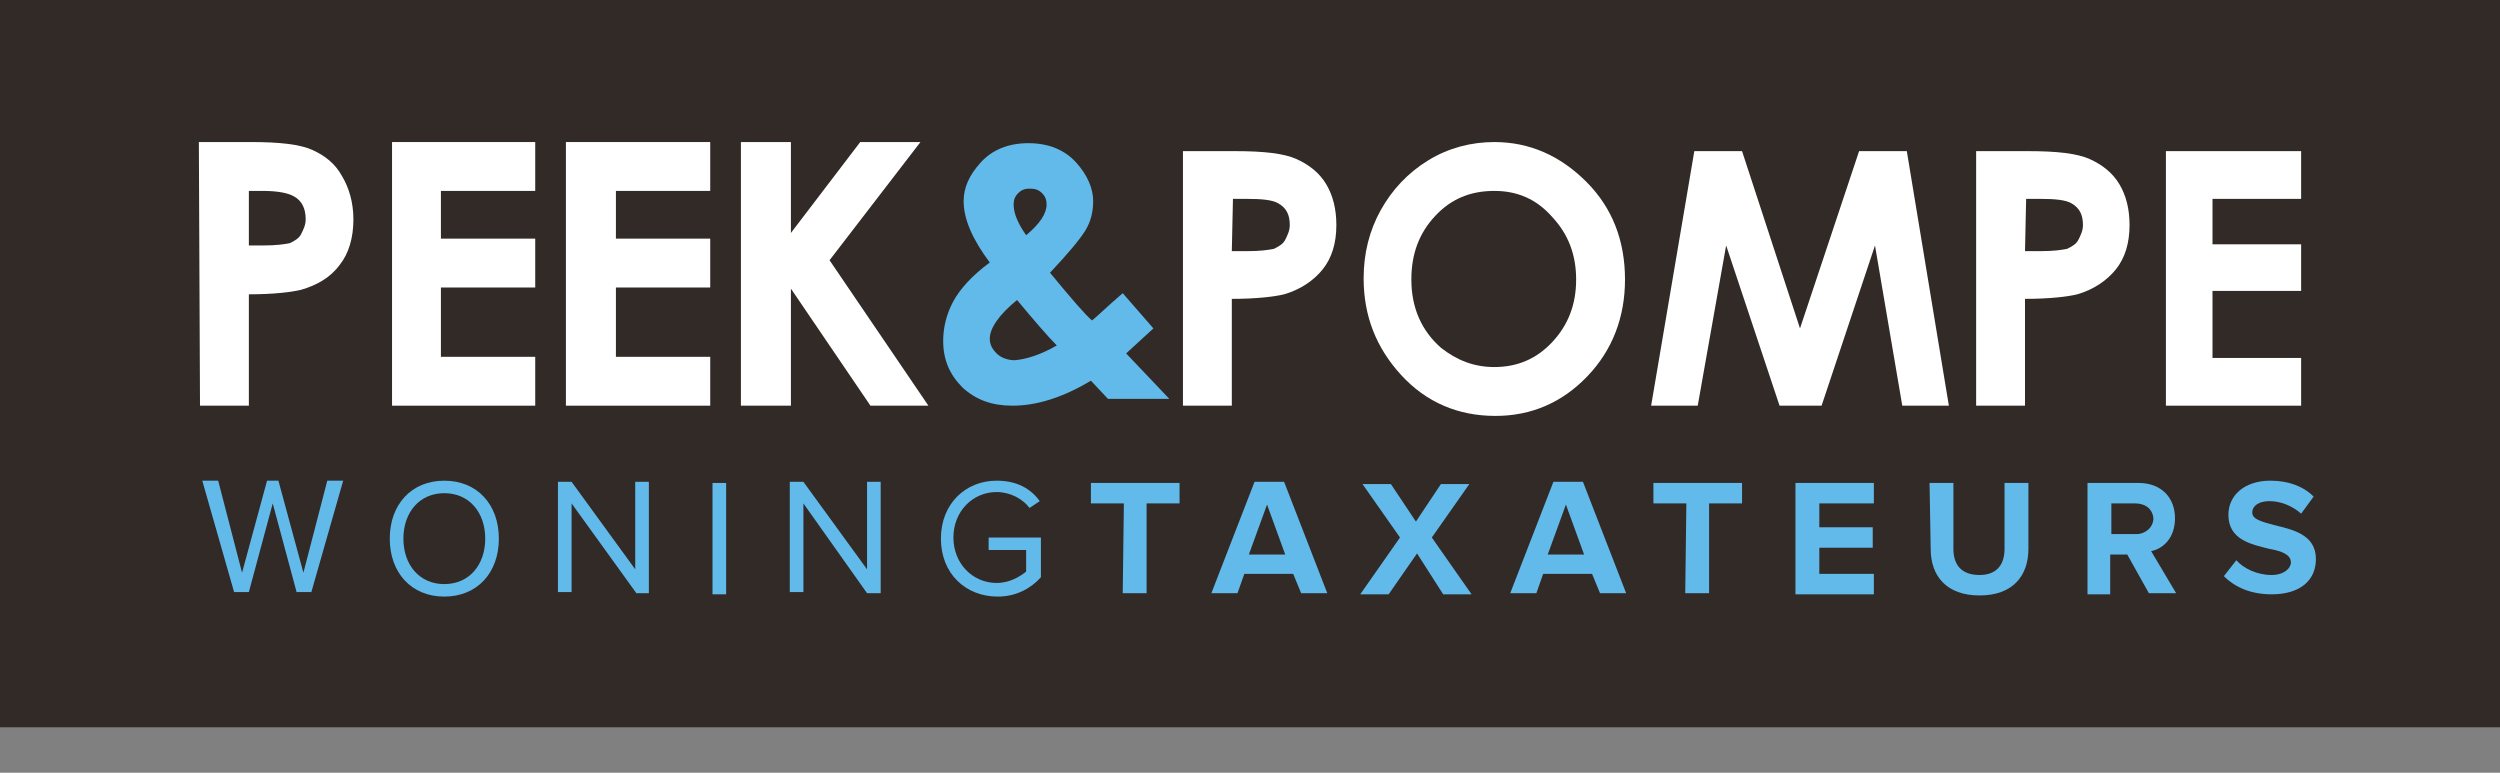
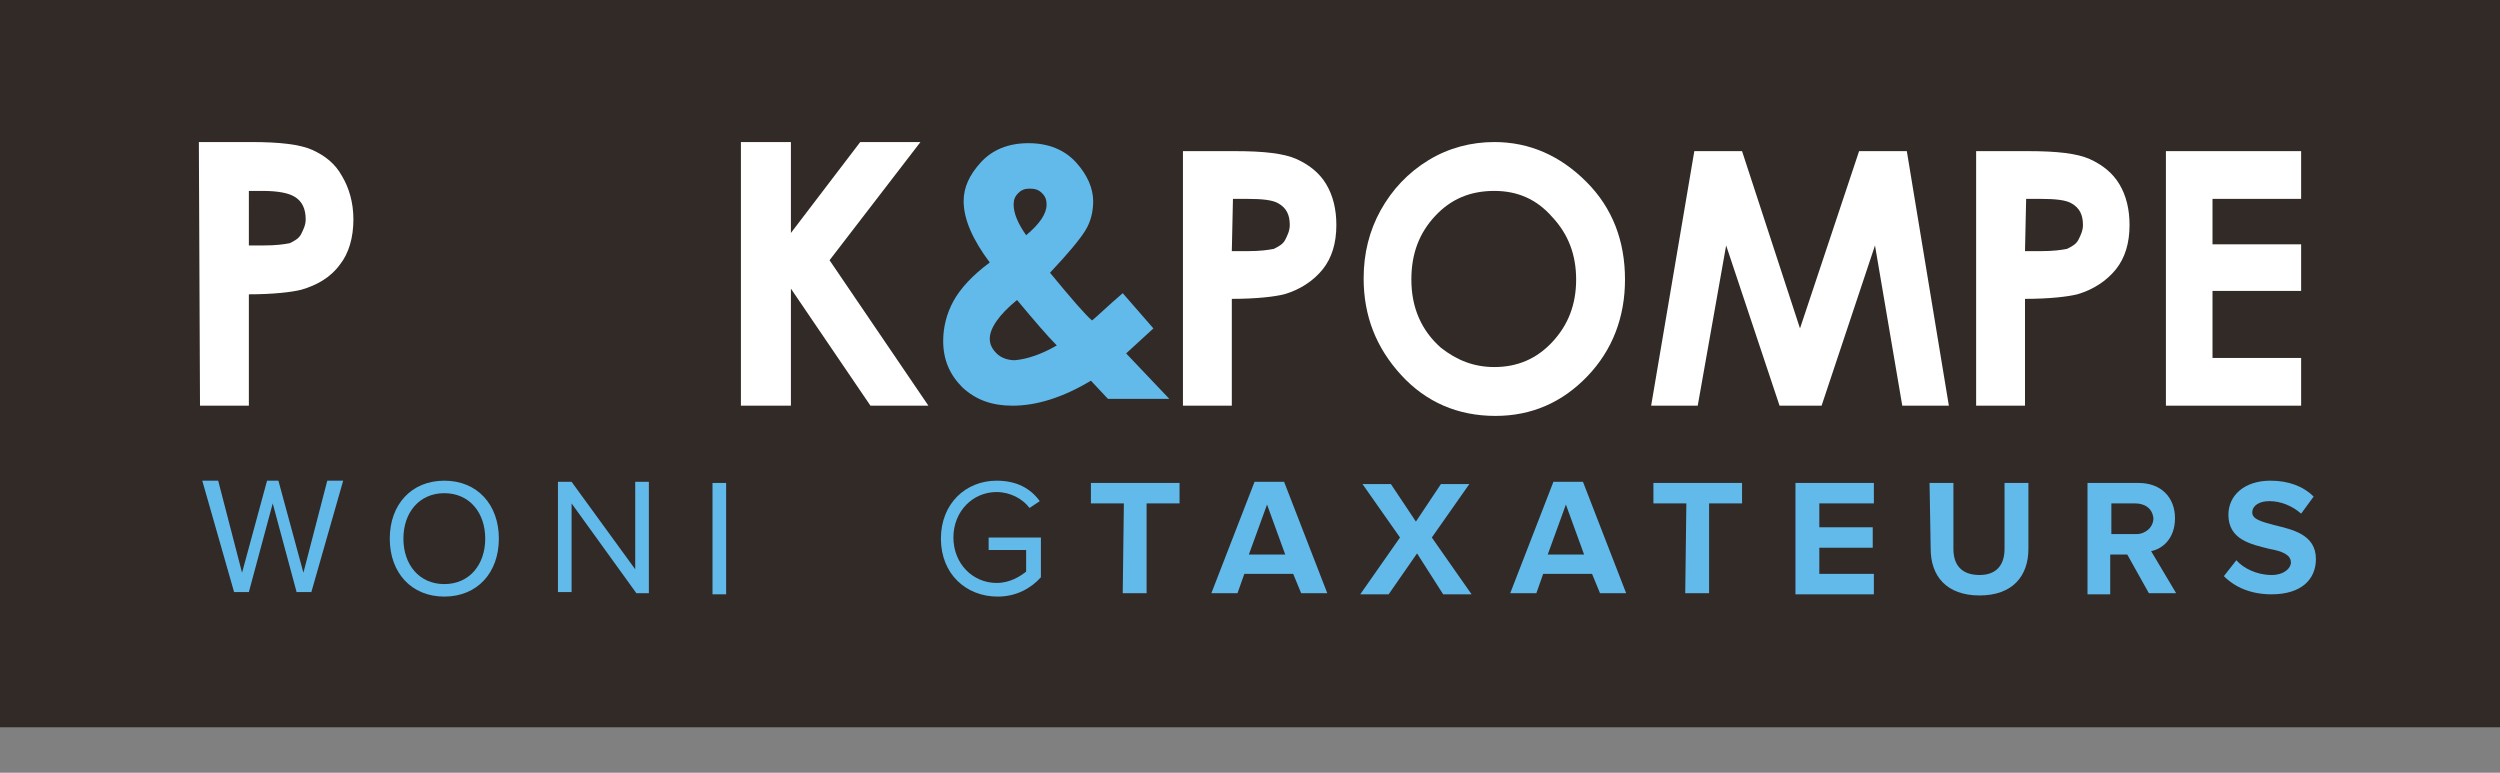
<svg xmlns="http://www.w3.org/2000/svg" version="1.1" id="Layer_1" x="0px" y="0px" viewBox="0 0 220 68" style="enable-background:new 0 0 220 68;" xml:space="preserve">
  <rect x="0" y="0" width="220" height="68" fill="#808080" stroke="none" />
  <style type="text/css">
	.st0{fill:#312A27;}
	.st1{fill:#FFFFFF;}
	.st2{fill:#62BAEA;}
</style>
  <title>logo - liggend</title>
  <desc>Created with Sketch.</desc>
  <polygon id="Fill-1_3_" class="st0" points="0,64 220,64 220,0 0,0 " />
  <g>
    <path id="Fill-1_2_" class="st1" d="M21.9,21.6h1.3c1.1,0,1.8-0.1,2.3-0.2c0.4-0.2,0.8-0.4,1-0.8s0.4-0.8,0.4-1.3   c0-0.9-0.3-1.6-1-2c-0.5-0.3-1.4-0.5-2.8-0.5h-1.2C21.9,16.8,21.9,21.6,21.9,21.6z M17.5,12.5h4.6c2.5,0,4.3,0.2,5.4,0.7   c1.1,0.5,2,1.2,2.6,2.3c0.6,1,1,2.3,1,3.8c0,1.6-0.4,3-1.2,4c-0.8,1.1-2,1.8-3.4,2.2c-0.8,0.2-2.4,0.4-4.6,0.4v9.8h-4.3L17.5,12.5   L17.5,12.5z" />
-     <polygon id="Fill-3_1_" class="st1" points="34.5,12.5 47.1,12.5 47.1,16.8 38.8,16.8 38.8,21 47.1,21 47.1,25.3 38.8,25.3    38.8,31.4 47.1,31.4 47.1,35.7 34.5,35.7  " />
-     <polygon id="Fill-5_1_" class="st1" points="49.8,12.5 62.5,12.5 62.5,16.8 54.2,16.8 54.2,21 62.5,21 62.5,25.3 54.2,25.3    54.2,31.4 62.5,31.4 62.5,35.7 49.8,35.7  " />
    <polygon id="Fill-7_1_" class="st1" points="65.2,12.5 69.6,12.5 69.6,20.5 75.7,12.5 81,12.5 73,22.9 81.7,35.7 76.6,35.7    69.6,25.4 69.6,35.7 65.2,35.7  " />
    <path id="Fill-9_1_" class="st2" d="M90.3,20.7c1.2-1,1.8-1.9,1.8-2.7c0-0.4-0.1-0.7-0.4-1c-0.3-0.3-0.6-0.4-1.1-0.4   c-0.4,0-0.7,0.1-1,0.4c-0.3,0.3-0.4,0.6-0.4,1C89.2,18.8,89.6,19.7,90.3,20.7 M93,30.4c-0.8-0.8-2-2.2-3.5-4   c-1.6,1.3-2.4,2.5-2.4,3.4c0,0.5,0.2,0.9,0.6,1.3s1,0.6,1.6,0.6C90.4,31.6,91.6,31.2,93,30.4 M98.8,25.8l2.7,3.1l-1.2,1.1l-1.2,1.1   l3.8,4h-5.4L96,33.5c-2.5,1.5-4.8,2.2-6.9,2.2c-1.8,0-3.2-0.5-4.4-1.6C83.6,33,83,31.7,83,30c0-1.2,0.3-2.4,0.9-3.5   s1.7-2.3,3.2-3.4c-1.5-2-2.3-3.8-2.3-5.4c0-1.2,0.5-2.3,1.5-3.4s2.4-1.7,4.2-1.7c1.8,0,3.2,0.6,4.2,1.7s1.5,2.3,1.5,3.4   c0,0.9-0.2,1.8-0.7,2.6c-0.5,0.8-1.5,2-3.1,3.7c1.9,2.3,3.1,3.7,3.7,4.2C96.6,27.8,97.4,27,98.8,25.8" />
    <path id="Fill-11_1_" class="st1" d="M108.4,22.1h1.4c1.1,0,1.8-0.1,2.3-0.2c0.4-0.2,0.8-0.4,1-0.8s0.4-0.8,0.4-1.3   c0-0.9-0.3-1.5-1-1.9c-0.5-0.3-1.4-0.4-2.8-0.4h-1.2L108.4,22.1L108.4,22.1z M104.1,13.3h4.6c2.5,0,4.3,0.2,5.4,0.7   c1.1,0.5,2,1.2,2.6,2.2s0.9,2.2,0.9,3.6c0,1.6-0.4,2.9-1.2,3.9c-0.8,1-2,1.8-3.4,2.2c-0.8,0.2-2.4,0.4-4.6,0.4v9.4h-4.3V13.3z" />
    <path id="Fill-13_1_" class="st1" d="M131.5,16.8c-2.1,0-3.8,0.7-5.2,2.2c-1.4,1.5-2.1,3.3-2.1,5.6c0,2.5,0.9,4.5,2.6,6   c1.4,1.1,2.9,1.7,4.7,1.7c2,0,3.7-0.7,5.1-2.2s2.1-3.3,2.1-5.5s-0.7-4-2.1-5.5C135.2,17.5,133.5,16.8,131.5,16.8 M131.5,12.5   c3.1,0,5.8,1.2,8.1,3.5s3.4,5.2,3.4,8.6c0,3.3-1.1,6.2-3.3,8.5c-2.2,2.3-4.9,3.5-8.1,3.5c-3.3,0-6.1-1.2-8.3-3.6   c-2.2-2.4-3.3-5.2-3.3-8.5c0-2.2,0.5-4.2,1.5-6c1-1.8,2.4-3.3,4.2-4.4S129.5,12.5,131.5,12.5" />
    <polygon id="Fill-15_1_" class="st1" points="149.1,13.3 153.3,13.3 158.4,28.9 163.6,13.3 167.8,13.3 171.5,35.7 167.4,35.7    165,21.6 160.3,35.7 156.6,35.7 151.9,21.6 149.4,35.7 145.3,35.7  " />
    <path id="Fill-17_1_" class="st1" d="M178.2,22.1h1.4c1.1,0,1.8-0.1,2.3-0.2c0.4-0.2,0.8-0.4,1-0.8c0.2-0.4,0.4-0.8,0.4-1.3   c0-0.9-0.3-1.5-1-1.9c-0.5-0.3-1.4-0.4-2.8-0.4h-1.2L178.2,22.1L178.2,22.1z M173.9,13.3h4.6c2.5,0,4.3,0.2,5.4,0.7s2,1.2,2.6,2.2   c0.6,1,0.9,2.2,0.9,3.6c0,1.6-0.4,2.9-1.2,3.9s-2,1.8-3.4,2.2c-0.8,0.2-2.4,0.4-4.6,0.4v9.4h-4.3V13.3z" />
    <polygon id="Fill-19_1_" class="st1" points="190.6,13.3 202.5,13.3 202.5,17.5 194.7,17.5 194.7,21.5 202.5,21.5 202.5,25.6    194.7,25.6 194.7,31.5 202.5,31.5 202.5,35.7 190.6,35.7  " />
  </g>
  <g>
    <path class="st2" d="M24,44.3l-2.1,7.8h-1.3l-2.8-9.8h1.4l2.1,8.1l2.2-8.1h1l2.2,8.1l2.1-8.1h1.4l-2.8,9.8h-1.3L24,44.3z" />
    <path class="st2" d="M39.1,42.3c2.9,0,4.8,2.1,4.8,5.1c0,3-1.9,5.1-4.8,5.1c-2.9,0-4.8-2.1-4.8-5.1C34.3,44.4,36.2,42.3,39.1,42.3z    M39.1,43.4c-2.2,0-3.6,1.7-3.6,4c0,2.3,1.4,4,3.6,4c2.2,0,3.6-1.7,3.6-4C42.7,45.1,41.3,43.4,39.1,43.4z" />
    <path class="st2" d="M50.3,44.3v7.8h-1.2v-9.7h1.2l5.6,7.7v-7.7h1.2v9.8H56L50.3,44.3z" />
    <path class="st2" d="M62.7,42.5h1.2v9.8h-1.2V42.5z" />
-     <path class="st2" d="M70.7,44.3v7.8h-1.2v-9.7h1.2l5.6,7.7v-7.7h1.2v9.8h-1.2L70.7,44.3z" />
    <path class="st2" d="M87.7,42.3c1.8,0,3,0.7,3.8,1.8l-0.9,0.6c-0.6-0.8-1.7-1.4-2.9-1.4c-2.1,0-3.8,1.7-3.8,4c0,2.3,1.7,4,3.8,4   c1.2,0,2.1-0.6,2.6-1v-1.9H87v-1.1h4.6v3.5c-0.9,1-2.2,1.7-3.8,1.7c-2.8,0-5-2-5-5.1S85,42.3,87.7,42.3z" />
    <path class="st2" d="M98.9,44.3H96v-1.8h7.8v1.8h-2.9v7.9h-2.1L98.9,44.3L98.9,44.3z" />
    <path class="st2" d="M113.8,50.5h-4.3l-0.6,1.7h-2.3l3.8-9.8h2.6l3.8,9.8h-2.3L113.8,50.5z M109.9,48.8h3.2l-1.6-4.4L109.9,48.8z" />
    <path class="st2" d="M124.7,48.7l-2.5,3.6h-2.5l3.5-5l-3.3-4.7h2.5l2.2,3.3l2.2-3.3h2.5l-3.3,4.7l3.5,5h-2.5L124.7,48.7z" />
    <path class="st2" d="M140.1,50.5h-4.3l-0.6,1.7h-2.3l3.8-9.8h2.6l3.8,9.8h-2.3L140.1,50.5z M136.2,48.8h3.2l-1.6-4.4L136.2,48.8z" />
    <path class="st2" d="M148.4,44.3h-2.9v-1.8h7.8v1.8h-2.9v7.9h-2.1L148.4,44.3L148.4,44.3z" />
    <path class="st2" d="M158,42.5h6.9v1.8h-4.8v2.1h4.7v1.8h-4.7v2.3h4.8v1.8H158V42.5z" />
    <path class="st2" d="M169.8,42.5h2.1v5.8c0,1.4,0.7,2.3,2.3,2.3c1.5,0,2.2-0.9,2.2-2.3v-5.8h2.1v5.8c0,2.4-1.4,4.1-4.3,4.1   s-4.3-1.7-4.3-4.1L169.8,42.5L169.8,42.5z" />
    <path class="st2" d="M187.2,48.8h-1.5v3.5h-2v-9.8h4.5c2,0,3.2,1.3,3.2,3.1c0,1.8-1.1,2.7-2.1,2.9l2.2,3.7h-2.4L187.2,48.8z    M187.9,44.3h-2.1v2.7h2.2c0.8,0,1.5-0.6,1.5-1.4C189.4,44.7,188.7,44.3,187.9,44.3z" />
    <path class="st2" d="M196.8,49.3c0.6,0.7,1.8,1.3,3.1,1.3c1.1,0,1.7-0.6,1.7-1.1c0-0.7-0.8-1-1.9-1.2c-1.6-0.4-3.6-0.8-3.6-3   c0-1.7,1.4-3,3.7-3c1.6,0,2.9,0.5,3.8,1.4l-1.1,1.5c-0.8-0.7-1.8-1.1-2.8-1.1c-0.9,0-1.5,0.4-1.5,1s0.8,0.8,1.9,1.1   c1.6,0.4,3.7,0.8,3.7,3c0,1.8-1.3,3.1-3.9,3.1c-1.8,0-3.2-0.6-4.2-1.6L196.8,49.3z" />
  </g>
</svg>